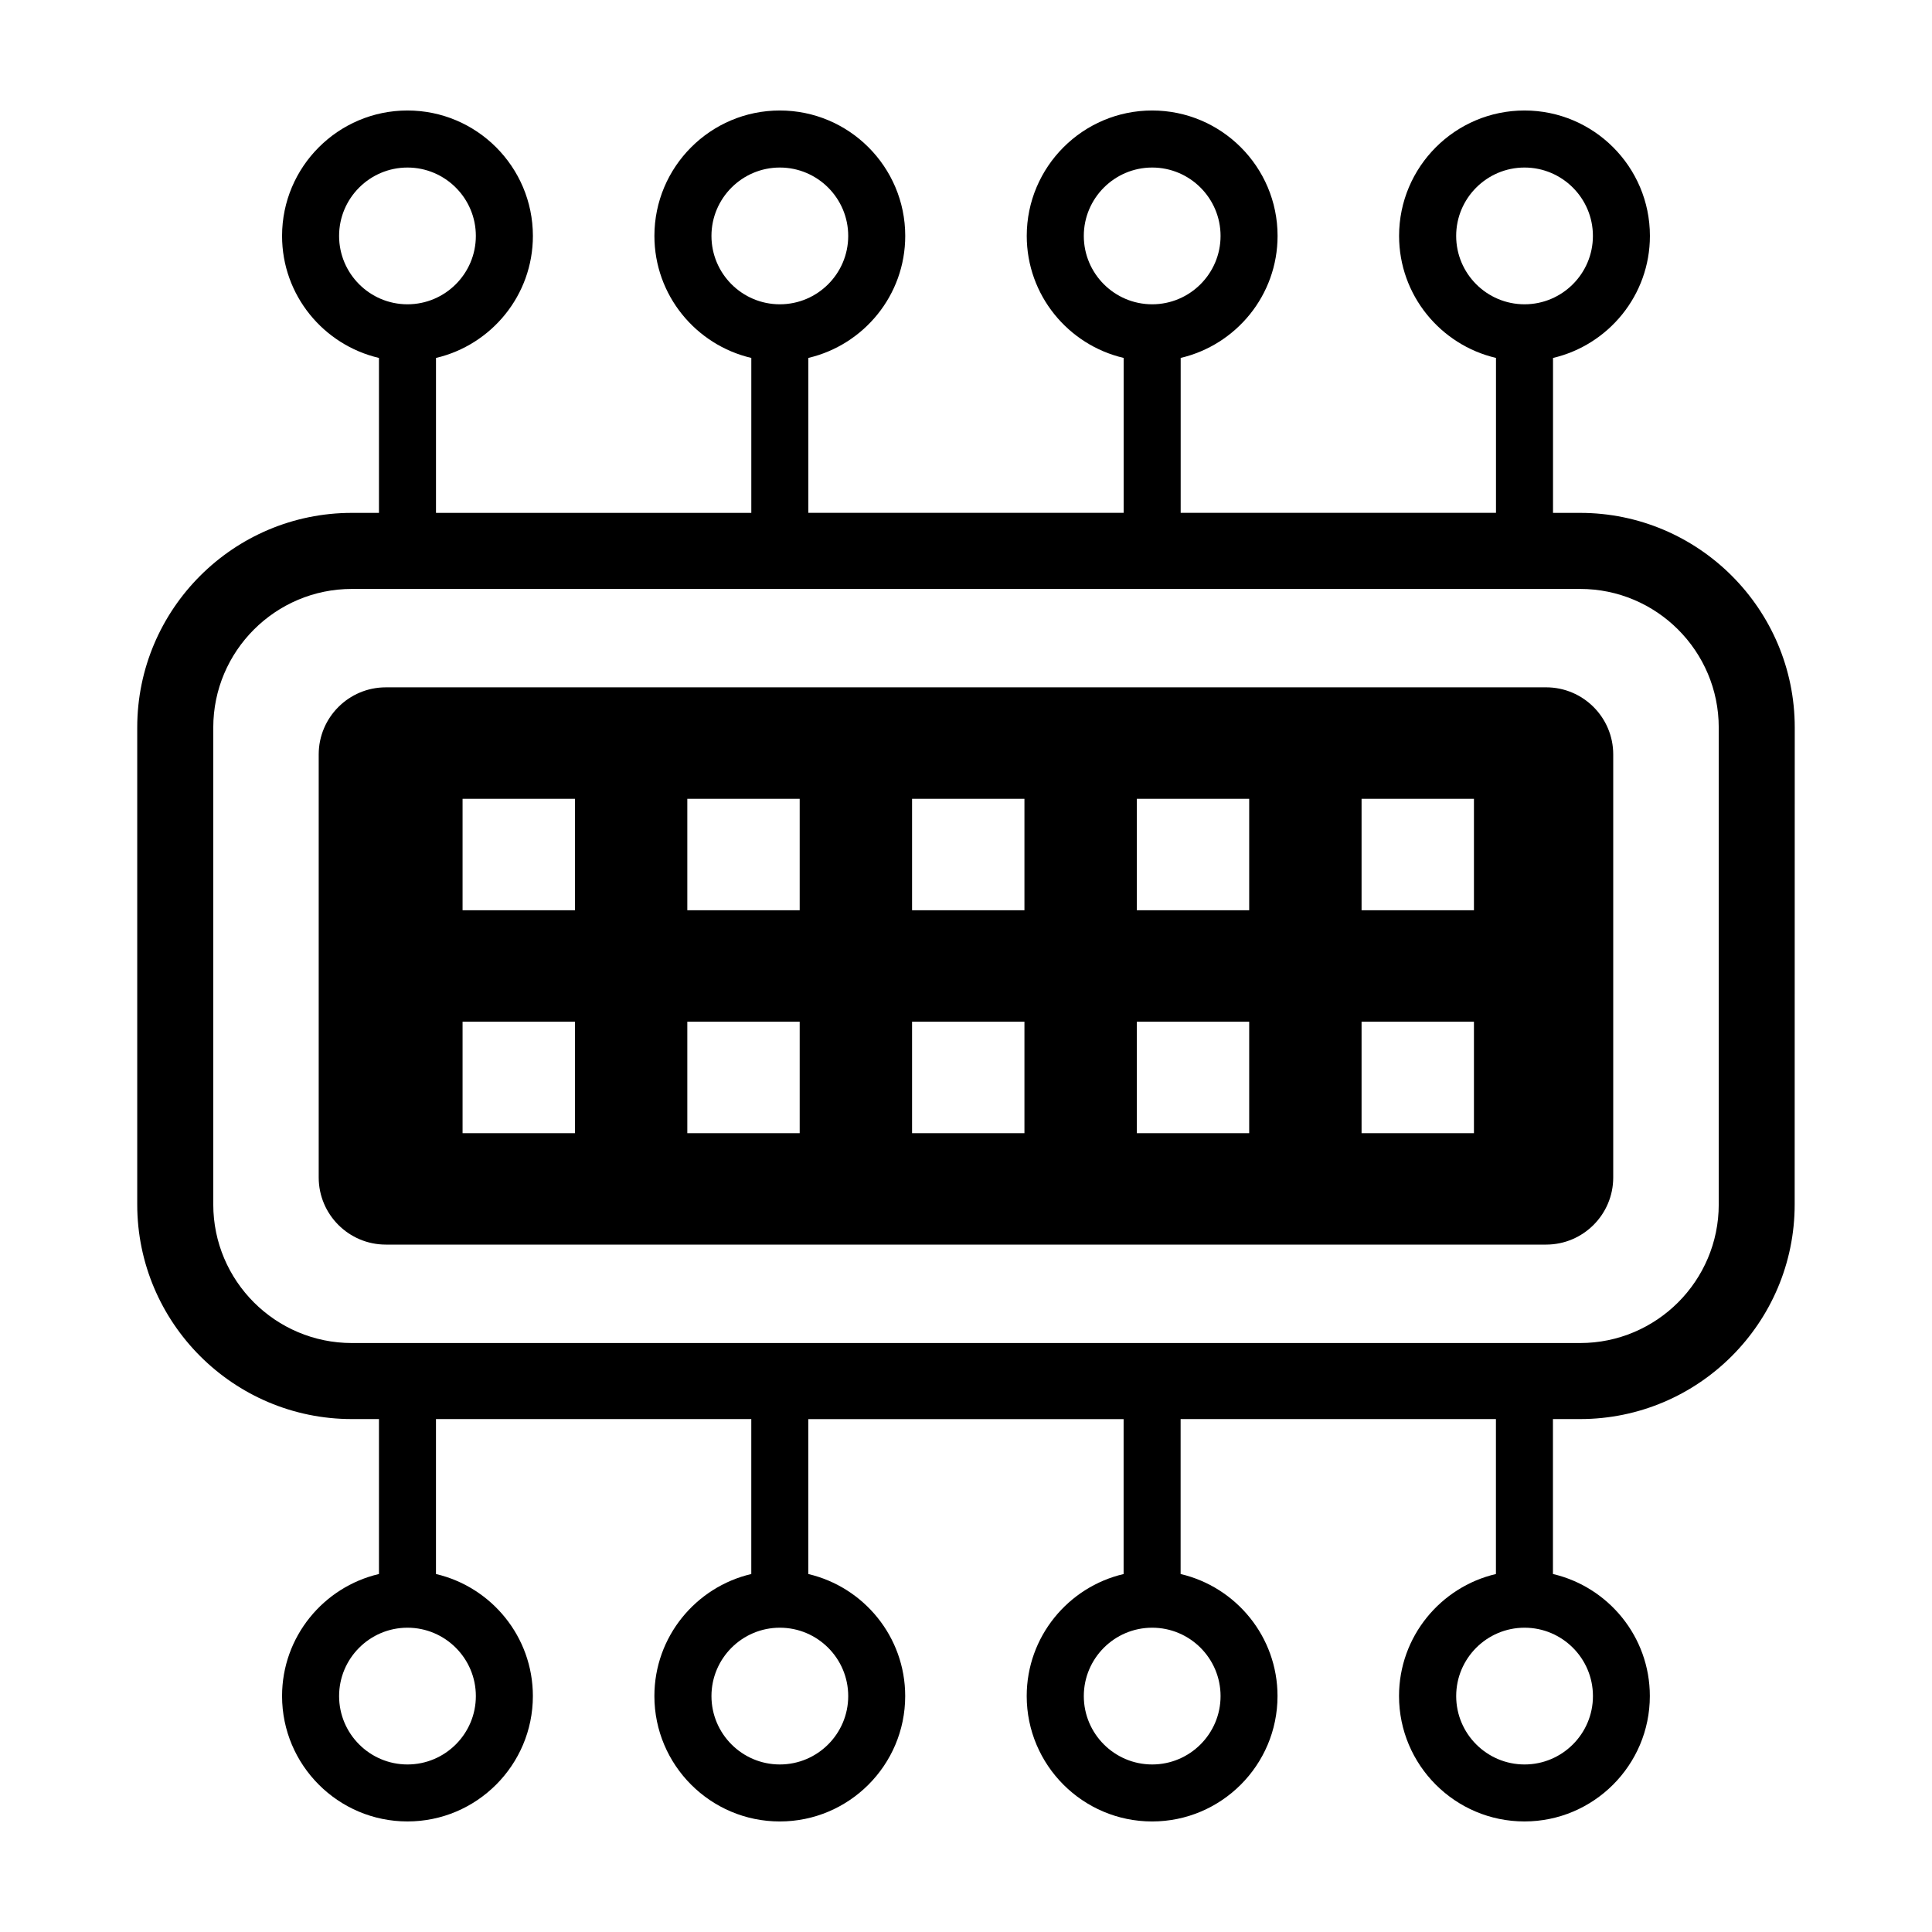
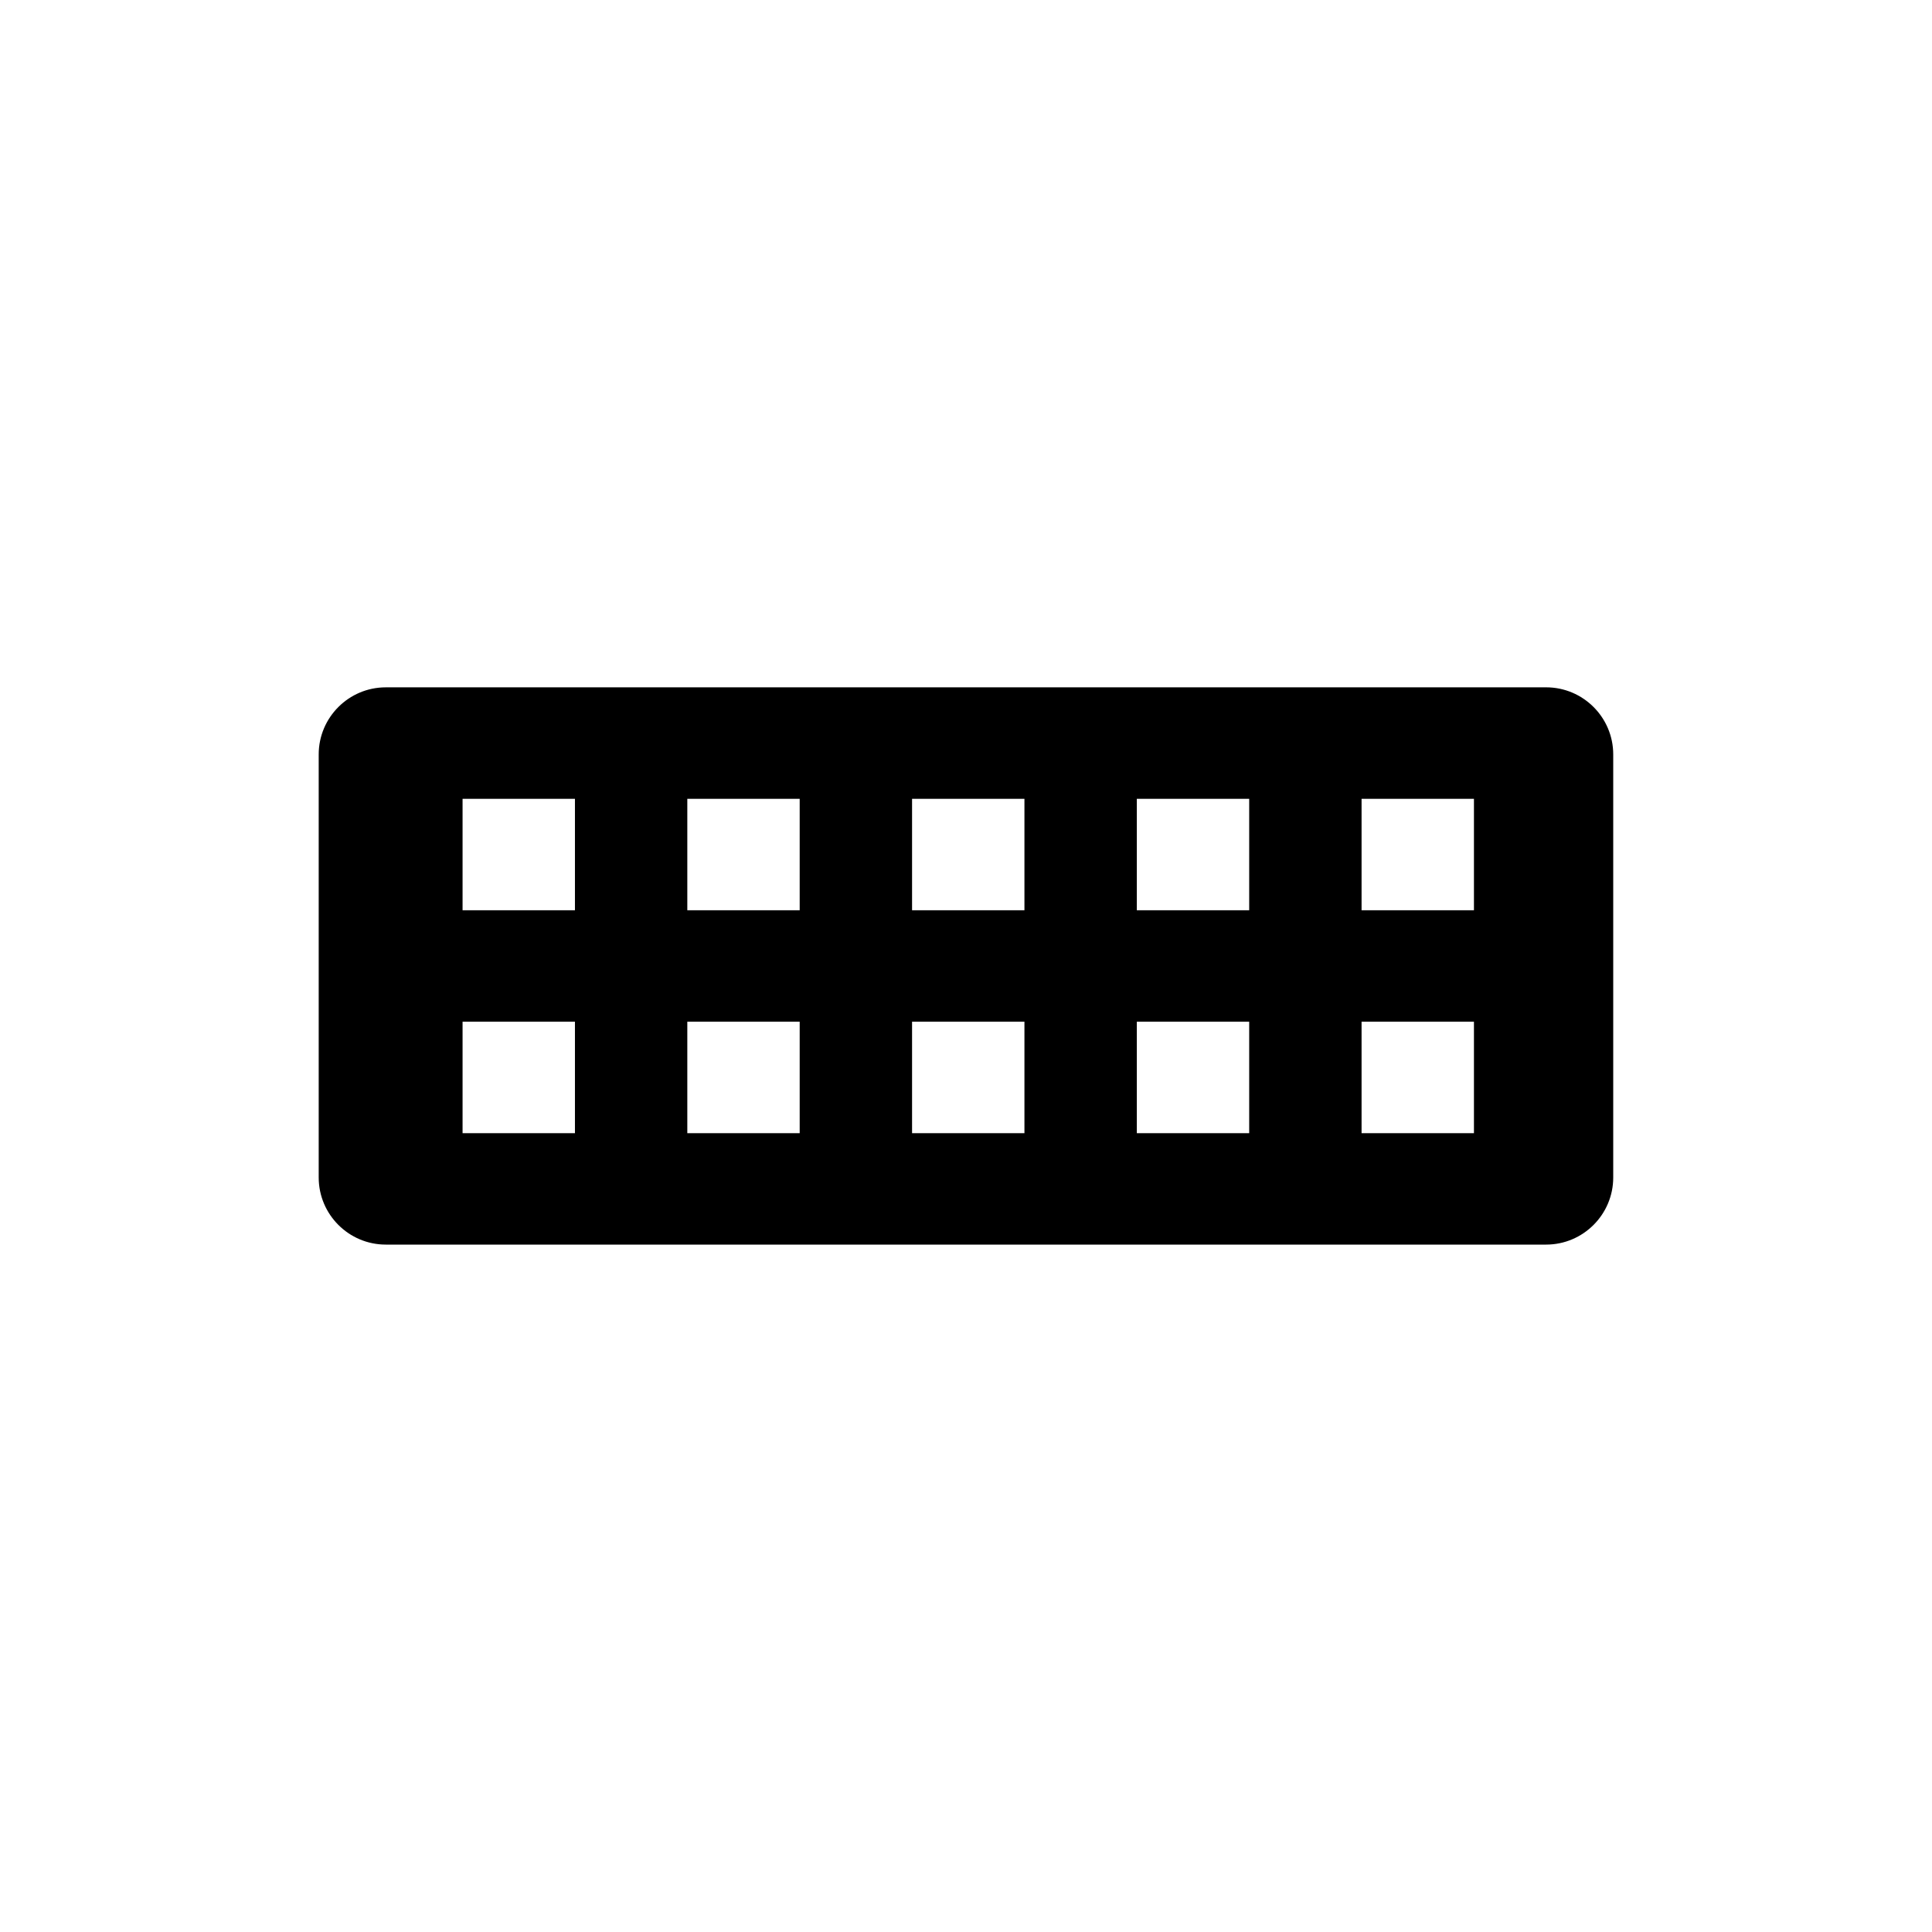
<svg xmlns="http://www.w3.org/2000/svg" fill="#000000" width="800px" height="800px" version="1.1" viewBox="144 144 512 512">
  <g>
-     <path d="m244.43 238.86v41.059h-7.184c-31.367 0-56.879 25.512-56.879 56.879v126.39c0 31.367 25.512 56.879 56.879 56.879h7.184v41.059c-14.691 3.438-25.68 16.609-25.68 32.34 0 18.328 14.906 33.234 33.234 33.234 18.324 0 33.234-14.906 33.234-33.234 0-15.723-10.988-28.902-25.68-32.336v-41.059h83.562v41.059c-14.691 3.438-25.68 16.609-25.68 32.34 0 18.328 14.906 33.234 33.234 33.234 18.324 0 33.234-14.906 33.234-33.234 0-15.723-10.988-28.902-25.68-32.336v-41.059h83.562v41.059c-14.691 3.438-25.68 16.609-25.68 32.336 0 18.328 14.906 33.234 33.234 33.234s33.234-14.906 33.234-33.234c0-15.723-10.988-28.902-25.68-32.34v-41.059h83.562v41.059c-14.691 3.438-25.68 16.609-25.68 32.336 0 18.328 14.906 33.234 33.234 33.234s33.234-14.906 33.234-33.234c0-15.723-10.988-28.902-25.68-32.34v-41.059h7.184c31.367 0 56.879-25.512 56.879-56.879l0.02-126.39c0-31.367-25.512-56.879-56.879-56.879h-7.184v-41.059c14.691-3.438 25.68-16.609 25.68-32.34 0.004-18.332-14.91-33.238-33.238-33.238-18.324 0-33.234 14.906-33.234 33.234 0 15.723 10.988 28.902 25.68 32.336v41.059h-83.562v-41.059c14.691-3.438 25.68-16.609 25.68-32.34 0-18.324-14.91-33.23-33.238-33.23-18.324 0-33.234 14.906-33.234 33.234 0 15.723 10.988 28.902 25.68 32.336v41.059h-83.562v-41.059c14.691-3.438 25.68-16.609 25.68-32.336 0-18.328-14.914-33.234-33.238-33.234-18.328 0-33.234 14.906-33.234 33.234 0 15.723 10.988 28.902 25.68 32.34v41.059l-83.562 0.004v-41.059c14.691-3.438 25.68-16.609 25.68-32.336-0.008-18.336-14.914-33.242-33.238-33.242-18.328 0-33.234 14.906-33.234 33.234-0.008 15.727 10.98 28.906 25.676 32.34zm25.676 354.62c0 9.992-8.125 18.121-18.121 18.121-9.996 0-18.121-8.133-18.121-18.121 0-9.992 8.133-18.121 18.121-18.121s18.121 8.125 18.121 18.121zm98.68 0c0 9.992-8.125 18.121-18.121 18.121s-18.121-8.133-18.121-18.121c0-9.992 8.133-18.121 18.121-18.121 9.992 0 18.121 8.125 18.121 18.121zm98.676 0c0 9.992-8.133 18.121-18.121 18.121-9.992 0-18.121-8.133-18.121-18.121 0-9.992 8.125-18.121 18.121-18.121 9.996 0 18.121 8.125 18.121 18.121zm98.684 0c0 9.992-8.133 18.121-18.121 18.121-9.992 0-18.121-8.133-18.121-18.121 0-9.992 8.125-18.121 18.121-18.121 9.992 0 18.121 8.125 18.121 18.121zm-36.246-386.96c0-9.988 8.129-18.121 18.117-18.121 9.992 0 18.121 8.133 18.121 18.121 0 9.992-8.133 18.121-18.121 18.121s-18.117-8.125-18.117-18.121zm-98.68 0c0-9.988 8.133-18.121 18.121-18.121 9.992 0 18.121 8.133 18.121 18.121 0 9.992-8.133 18.121-18.121 18.121-9.988 0-18.121-8.125-18.121-18.121zm-98.676 0c0-9.988 8.129-18.121 18.121-18.121 9.992 0 18.121 8.133 18.121 18.121 0 9.992-8.125 18.121-18.121 18.121s-18.121-8.125-18.121-18.121zm266.94 130.28v126.39c0 20.254-16.48 36.727-36.727 36.727h-325.51c-20.254 0-36.727-16.48-36.727-36.727v-126.39c0-20.254 16.48-36.727 36.727-36.727h325.51c20.254 0 36.727 16.477 36.727 36.727zm-347.5-148.4c9.992 0 18.121 8.133 18.121 18.121 0 9.992-8.125 18.121-18.121 18.121s-18.121-8.133-18.121-18.121 8.125-18.121 18.121-18.121z" />
    <path d="m228.46 343.93v112.12c0 9.805 7.977 17.781 17.781 17.781h307.5c9.805 0 17.781-7.977 17.781-17.781v-112.12c0-9.805-7.977-17.781-17.781-17.781l-307.5 0.004c-9.805 0-17.781 7.973-17.781 17.777zm276.37 11.762h29.781v29.539h-29.781zm0 59.07h29.781v29.539h-29.781zm-59.562-59.07h29.781v29.539h-29.781zm0 59.07h29.781v29.539h-29.781zm-59.562-59.07h29.781v29.539h-29.781zm0 59.07h29.781v29.539h-29.781zm-59.562-59.07h29.781v29.539h-29.781zm0 59.07h29.781v29.539h-29.781zm-59.559-59.07h29.781v29.539h-29.781zm0 59.07h29.781v29.539h-29.781z" />
  </g>
</svg>